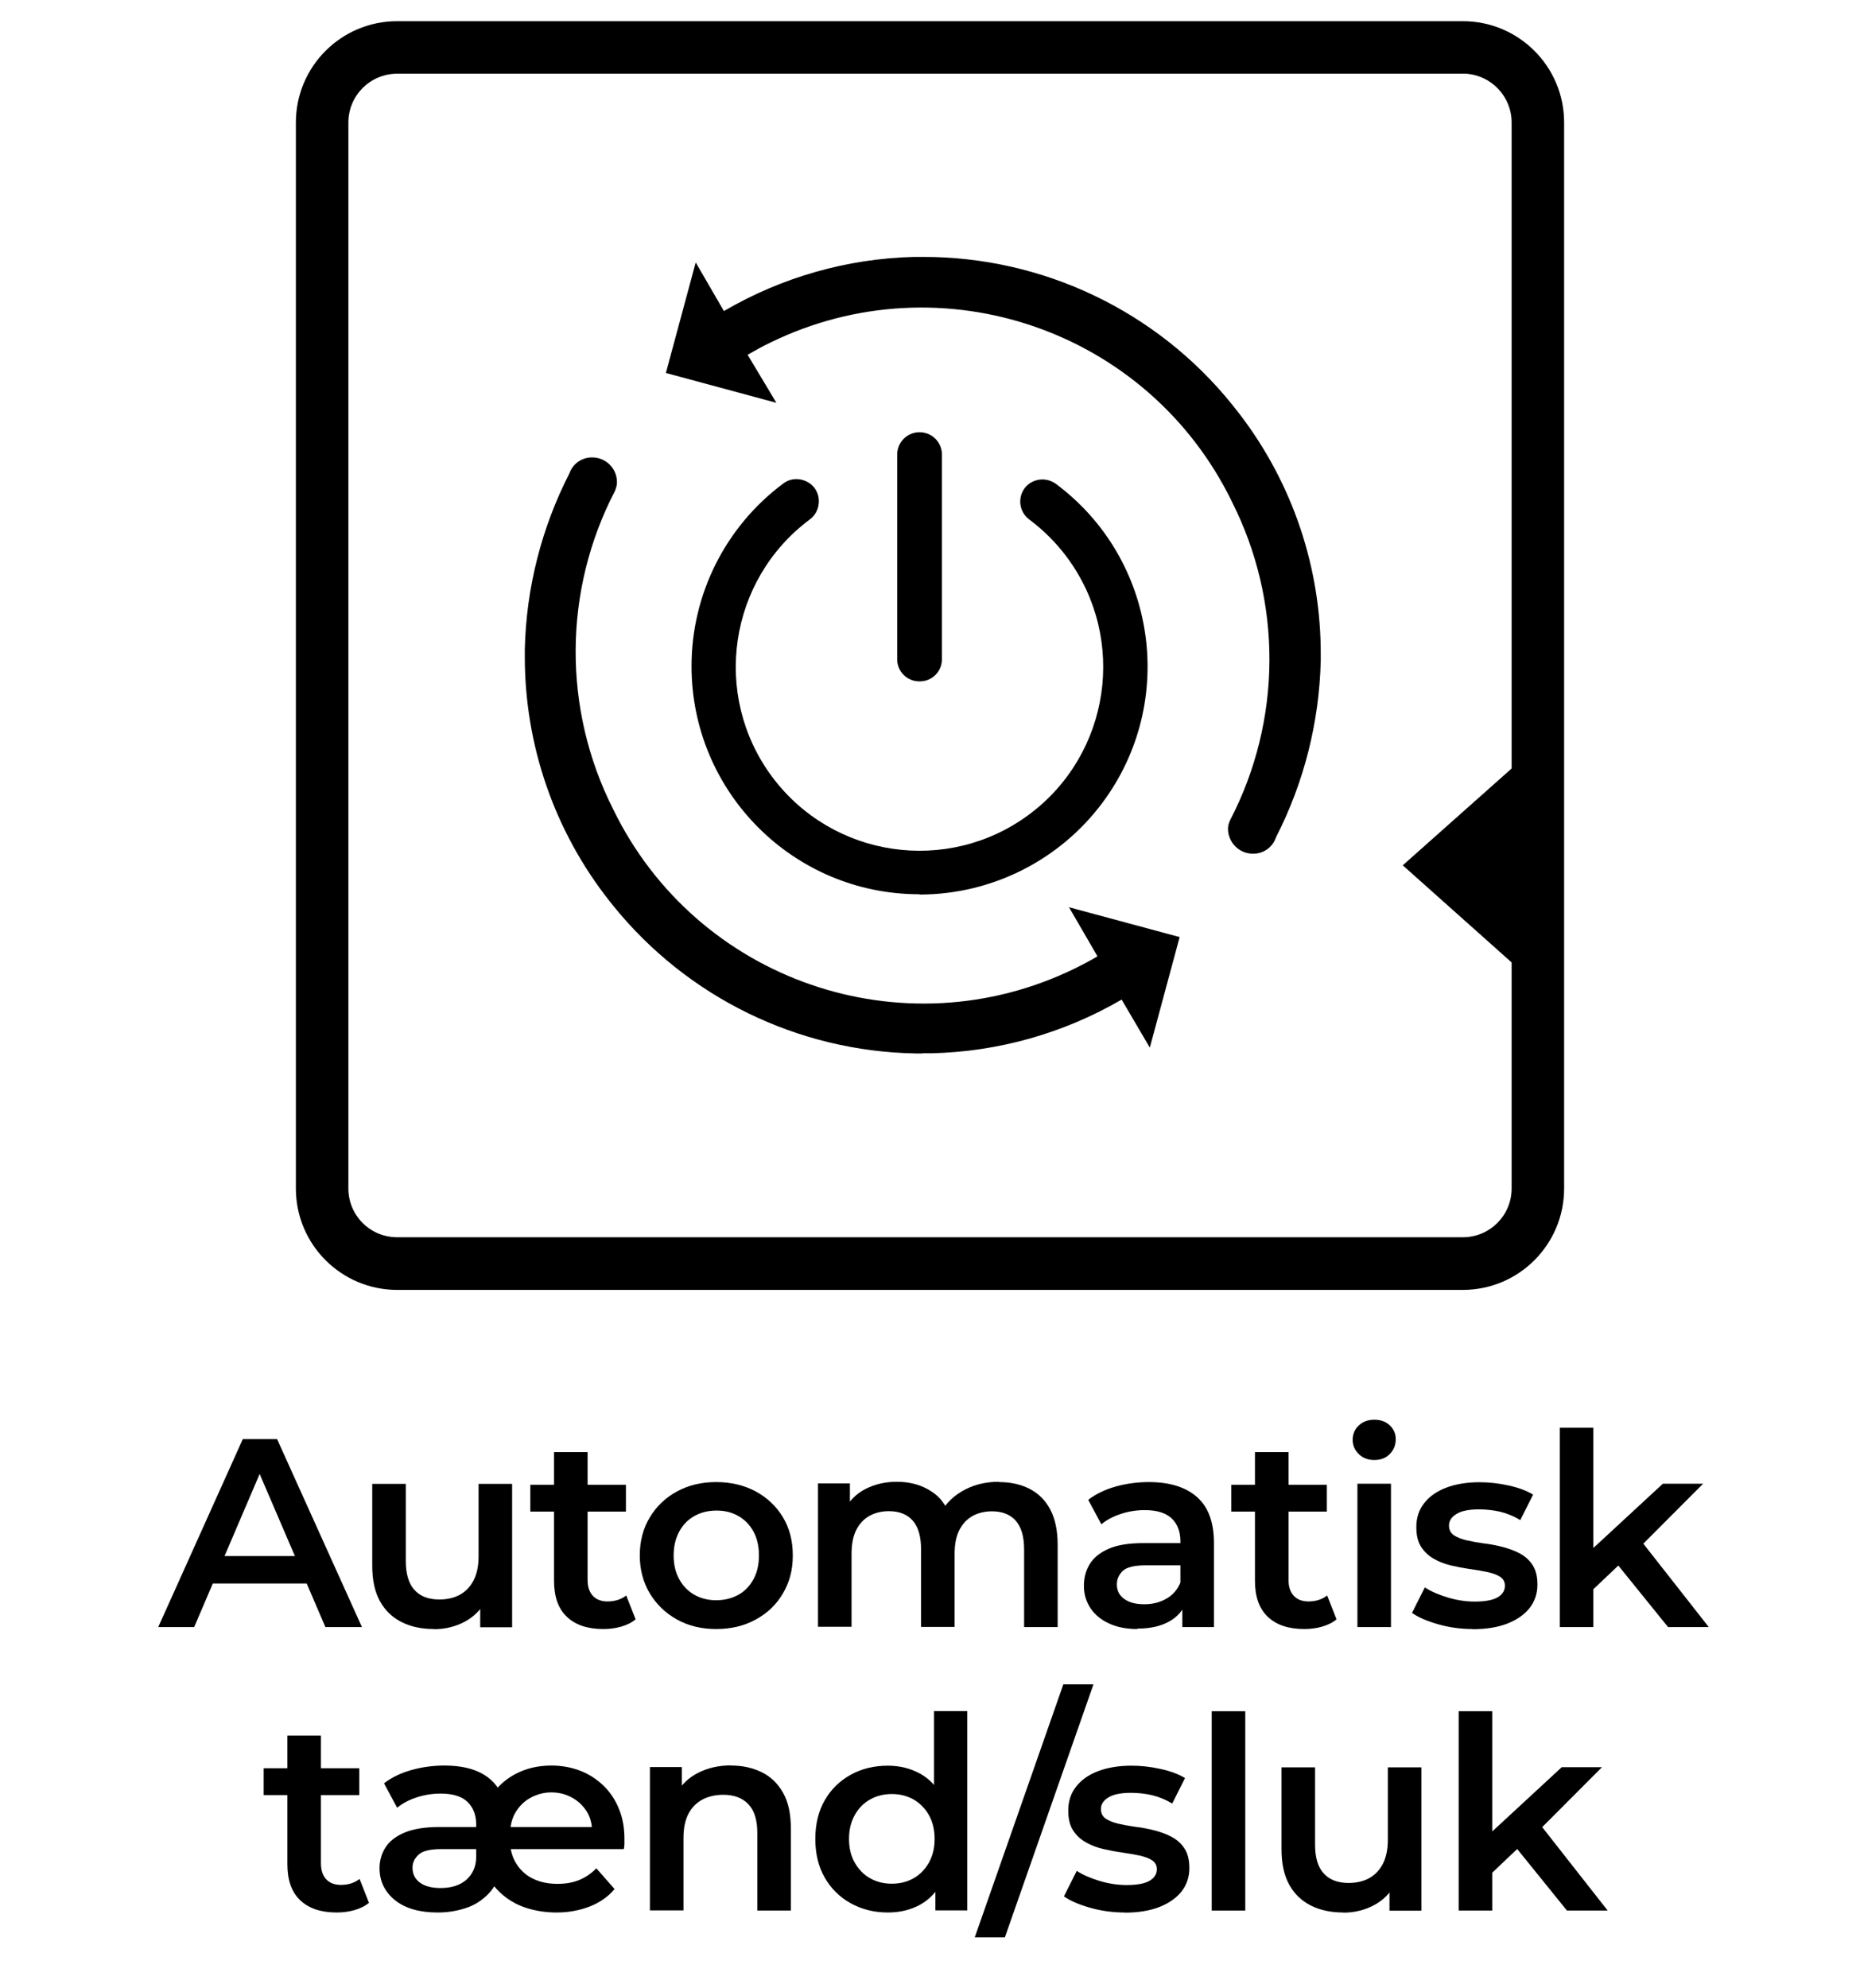
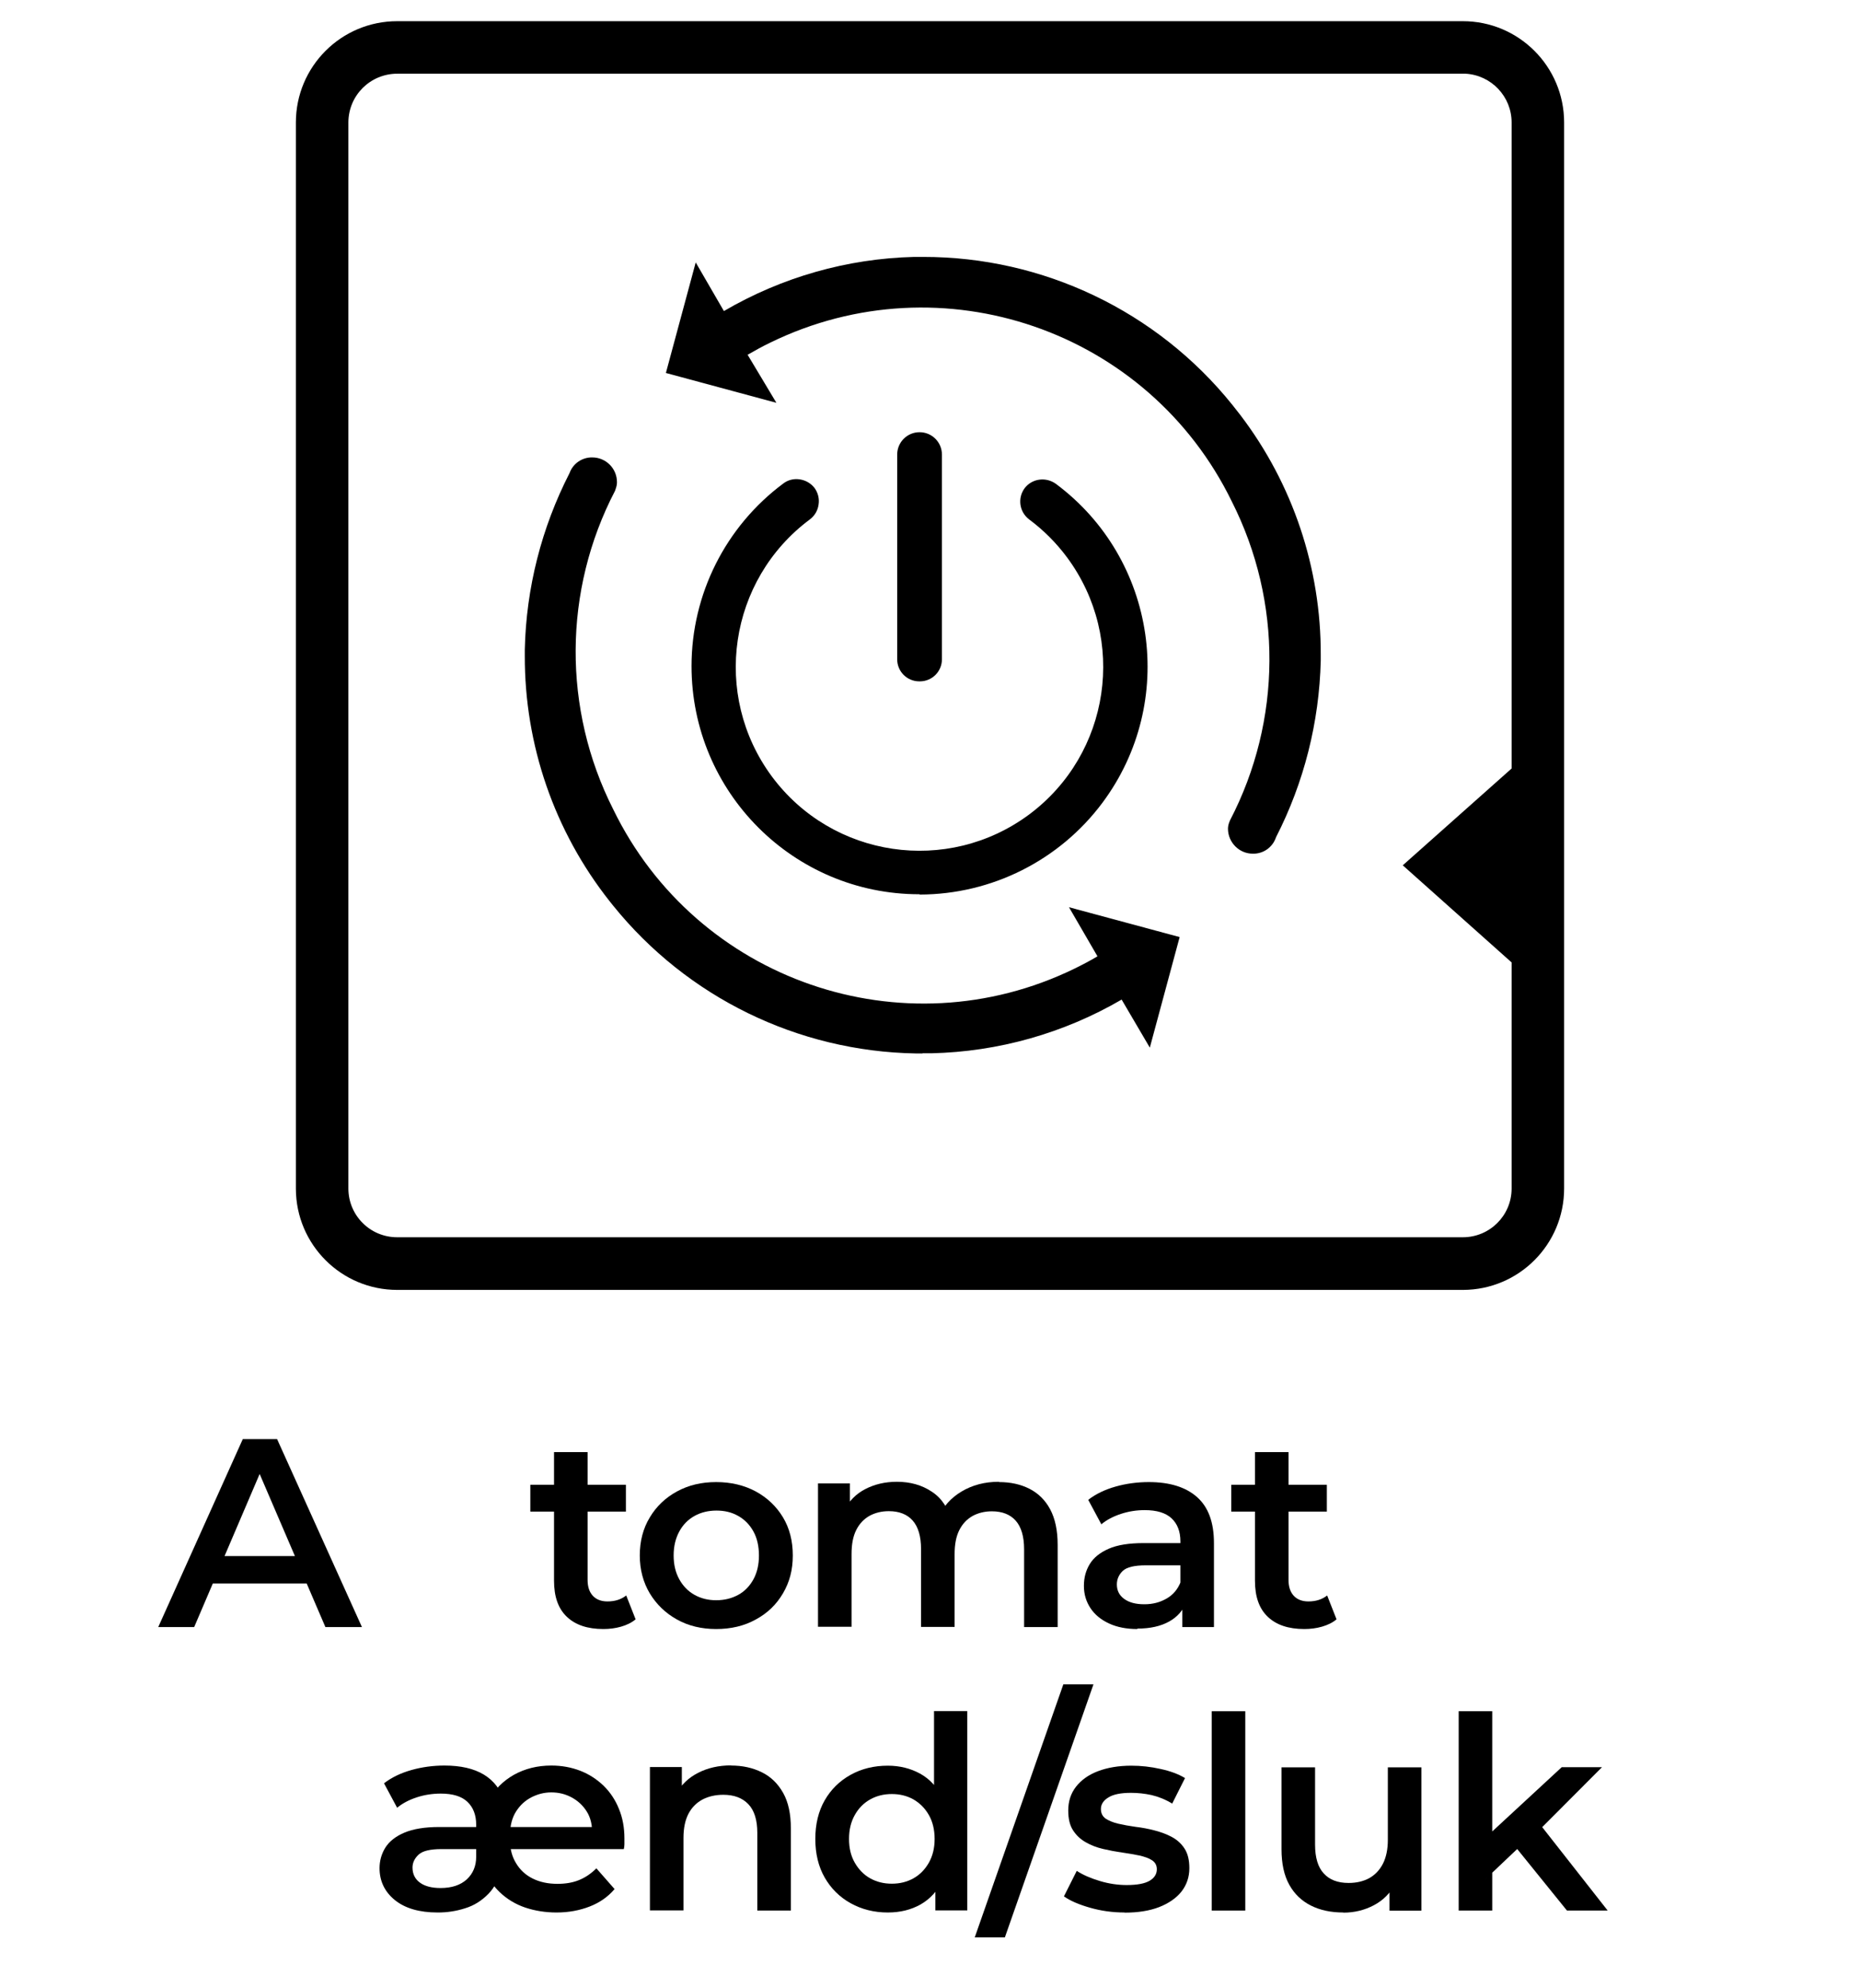
<svg xmlns="http://www.w3.org/2000/svg" id="Auto_on-off" data-name="Auto on-off" viewBox="0 0 124.72 133.23">
  <g>
    <path d="M98.09,1.42c3.75,0,6.79,3.04,6.79,6.79h0V79.66c0,3.75-3.03,6.79-6.78,6.8,0,0,0,0-.01,0H26.64c-3.75,0-6.79-3.03-6.8-6.78,0,0,0-.01,0-.02h0V8.21c0-3.75,3.04-6.79,6.79-6.79,0,0,0,0,.01,0H98.09Zm0,3.52H26.64c-1.81,0-3.27,1.45-3.28,3.26,0,0,0,0,0,.01h0V79.66c0,1.81,1.46,3.27,3.27,3.27,0,0,0,0,.01,0H98.09c1.8,0,3.26-1.45,3.27-3.25,0,0,0-.01,0-.02h0v-15.15l-7.3-6.51,7.3-6.49V8.21c0-1.74-1.36-3.17-3.09-3.27h-.18Z" />
    <path d="M61.86,70.61h-.47c-7.89-.14-15.31-3.76-20.27-9.9l-.24-.3c-3.71-4.69-5.71-10.49-5.69-16.47v-.4c.09-4.12,1.12-8.16,3-11.83,.23-.64,.84-1.06,1.52-1.05,.92,0,1.66,.74,1.66,1.66h0c0,.15-.03,.29-.08,.43h0l-.05,.15c-3.48,6.68-3.52,14.63-.12,21.35,5.59,11.49,19.43,16.27,30.92,10.68,.53-.26,1.05-.53,1.55-.83l-1.91-3.29,7.42,2-2,7.41-1.89-3.22c-3.88,2.26-8.28,3.5-12.77,3.6h-.58Z" />
    <path d="M61.64,59.94c-8.44,0-15.27-6.85-15.27-15.29,0-4.82,2.28-9.36,6.15-12.24,.31-.24,.71-.34,1.1-.28,.4,.06,.75,.26,1,.58,.23,.32,.33,.71,.27,1.1-.05,.4-.26,.76-.58,1-5.46,4.06-6.6,11.77-2.55,17.24,4.06,5.46,11.77,6.6,17.24,2.55,5.46-4.06,6.6-11.77,2.55-17.24-.72-.97-1.58-1.83-2.55-2.55-.65-.5-.78-1.42-.3-2.08,.24-.32,.6-.53,1-.58,.39-.05,.78,.05,1.1,.28,6.77,5.04,8.16,14.62,3.12,21.38-2.88,3.86-7.42,6.14-12.24,6.15l-.04-.02Z" />
    <path d="M84,57.22c-.91,0-1.65-.75-1.66-1.66,0-.15,.03-.29,.08-.43h0l.06-.15c3.48-6.69,3.52-14.64,.12-21.36-5.6-11.49-19.45-16.26-30.94-10.66-.52,.25-1.03,.53-1.53,.82l1.93,3.22-7.41-2,2-7.41,1.89,3.26c3.88-2.27,8.27-3.52,12.76-3.63h.59c8.05-.01,15.68,3.63,20.73,9.9l.55,.7c3.52,4.62,5.41,10.27,5.39,16.07v.4c-.1,4.12-1.12,8.16-3,11.83-.22,.67-.85,1.12-1.56,1.1Z" />
    <path d="M61.64,45.67c-.82,0-1.48-.66-1.48-1.48v-13.72c0-.83,.67-1.5,1.5-1.5s1.5,.67,1.5,1.5v13.72c0,.82-.66,1.48-1.48,1.48-.01,0-.03,0-.04,0Z" />
  </g>
  <g>
    <path d="M10.61,109.06l5.67-12.6h2.3l5.69,12.6h-2.45l-4.88-11.36h.94l-4.86,11.36h-2.41Zm2.61-2.92l.63-1.84h6.8l.63,1.84H13.22Z" />
-     <path d="M29.1,109.19c-.82,0-1.54-.15-2.16-.46s-1.11-.77-1.46-1.4-.52-1.42-.52-2.38v-5.49h2.25v5.18c0,.86,.2,1.51,.58,1.93,.39,.43,.95,.64,1.67,.64,.53,0,.99-.11,1.38-.32,.39-.22,.7-.54,.92-.97,.22-.43,.33-.97,.33-1.6v-4.86h2.25v9.61h-2.14v-2.59l.38,.79c-.32,.62-.8,1.1-1.42,1.43-.62,.33-1.31,.5-2.05,.5Z" />
    <path d="M35.56,101.32v-1.8h6.41v1.8h-6.41Zm4.9,7.87c-1.06,0-1.87-.27-2.45-.82-.58-.55-.86-1.35-.86-2.42v-8.62h2.25v8.57c0,.46,.12,.81,.35,1.06,.23,.25,.56,.38,.98,.38,.5,0,.92-.13,1.26-.4l.63,1.6c-.26,.22-.59,.38-.97,.49-.38,.11-.78,.16-1.19,.16Z" />
    <path d="M48.02,109.19c-.98,0-1.86-.21-2.63-.64s-1.37-1.01-1.82-1.75c-.44-.74-.67-1.59-.67-2.54s.22-1.81,.67-2.55c.44-.74,1.05-1.32,1.82-1.74s1.64-.63,2.63-.63,1.88,.21,2.66,.63c.77,.42,1.38,1,1.82,1.73,.44,.73,.66,1.58,.66,2.56s-.22,1.79-.66,2.54-1.04,1.33-1.82,1.75c-.77,.43-1.66,.64-2.66,.64Zm0-1.93c.55,0,1.04-.12,1.48-.36s.77-.59,1.02-1.04c.25-.46,.37-.99,.37-1.6s-.12-1.16-.37-1.61c-.25-.45-.58-.79-1.02-1.04s-.92-.36-1.46-.36-1.04,.12-1.47,.36c-.43,.24-.77,.58-1.02,1.04s-.38,.99-.38,1.61,.13,1.15,.38,1.6,.59,.8,1.02,1.04c.43,.24,.91,.36,1.45,.36Z" />
    <path d="M66.99,99.34c.77,0,1.45,.15,2.04,.45s1.06,.76,1.39,1.38,.5,1.41,.5,2.38v5.51h-2.25v-5.22c0-.85-.19-1.49-.56-1.91s-.91-.63-1.6-.63c-.49,0-.93,.11-1.31,.32-.38,.22-.67,.53-.88,.95-.21,.42-.31,.95-.31,1.6v4.88h-2.25v-5.22c0-.85-.19-1.49-.56-1.91-.37-.42-.91-.63-1.6-.63-.49,0-.93,.11-1.31,.32-.38,.22-.67,.53-.88,.95-.21,.42-.31,.95-.31,1.6v4.88h-2.25v-9.61h2.14v2.56l-.38-.76c.32-.62,.79-1.1,1.41-1.42,.62-.32,1.32-.49,2.12-.49,.9,0,1.68,.22,2.35,.67,.67,.44,1.11,1.12,1.32,2.02l-.88-.31c.31-.72,.83-1.3,1.55-1.73,.72-.43,1.55-.65,2.5-.65Z" />
    <path d="M76.26,109.19c-.72,0-1.35-.12-1.89-.37s-.96-.59-1.25-1.03c-.29-.44-.44-.93-.44-1.49s.13-1.03,.39-1.46,.68-.77,1.27-1.03,1.37-.38,2.34-.38h2.79v1.49h-2.63c-.77,0-1.28,.12-1.55,.37-.26,.25-.4,.55-.4,.91,0,.41,.16,.73,.49,.97s.77,.36,1.35,.36,1.05-.13,1.49-.38c.44-.25,.75-.62,.95-1.12l.38,1.35c-.22,.56-.6,1-1.16,1.31-.56,.31-1.26,.47-2.12,.47Zm3.02-.13v-1.94l-.13-.41v-3.4c0-.66-.2-1.17-.59-1.54-.4-.37-1-.55-1.8-.55-.54,0-1.07,.08-1.59,.25-.52,.17-.96,.4-1.32,.7l-.88-1.64c.52-.4,1.13-.69,1.84-.89s1.46-.3,2.22-.3c1.39,0,2.47,.33,3.23,1s1.14,1.69,1.14,3.09v5.63h-2.12Z" />
    <path d="M82.56,101.32v-1.8h6.41v1.8h-6.41Zm4.9,7.87c-1.06,0-1.87-.27-2.45-.82-.58-.55-.86-1.35-.86-2.42v-8.62h2.25v8.57c0,.46,.12,.81,.35,1.06,.23,.25,.56,.38,.98,.38,.5,0,.92-.13,1.26-.4l.63,1.6c-.26,.22-.59,.38-.97,.49-.38,.11-.78,.16-1.19,.16Z" />
-     <path d="M92.15,97.86c-.42,0-.77-.13-1.04-.4-.27-.26-.41-.58-.41-.95s.13-.71,.41-.96c.27-.26,.61-.39,1.04-.39s.76,.12,1.03,.37c.27,.25,.41,.56,.41,.93,0,.4-.13,.73-.4,1-.26,.27-.61,.4-1.04,.4Zm-1.13,11.2v-9.61h2.25v9.61h-2.25Z" />
-     <path d="M98.74,109.19c-.8,0-1.58-.11-2.31-.32-.74-.21-1.32-.46-1.75-.76l.86-1.71c.43,.28,.95,.5,1.55,.68,.6,.18,1.2,.27,1.8,.27,.71,0,1.22-.1,1.54-.29,.32-.19,.48-.45,.48-.77,0-.26-.11-.46-.32-.6s-.5-.24-.85-.32c-.35-.07-.73-.14-1.16-.2-.43-.06-.85-.14-1.28-.24s-.81-.25-1.16-.45-.63-.46-.85-.8-.32-.78-.32-1.33c0-.61,.17-1.14,.52-1.59,.35-.45,.84-.8,1.47-1.04s1.38-.37,2.24-.37c.65,0,1.3,.07,1.96,.22,.66,.14,1.21,.35,1.64,.61l-.86,1.71c-.46-.28-.92-.46-1.38-.57-.46-.1-.92-.15-1.38-.15-.68,0-1.19,.1-1.52,.31-.33,.2-.5,.46-.5,.77,0,.29,.11,.5,.32,.65,.22,.14,.5,.26,.85,.34,.35,.08,.73,.15,1.16,.21,.43,.05,.85,.13,1.27,.24,.42,.11,.81,.25,1.16,.44,.35,.19,.64,.45,.85,.78,.22,.34,.32,.77,.32,1.31,0,.6-.18,1.12-.53,1.57-.35,.44-.86,.79-1.5,1.04-.65,.25-1.42,.37-2.32,.37Z" />
-     <path d="M104.59,109.06v-13.36h2.25v13.36h-2.25Zm1.84-2.14l.05-2.83,5.02-4.64h2.7l-4.27,4.28-1.19,.99-2.32,2.2Zm5.42,2.14l-3.51-4.34,1.42-1.8,4.82,6.14h-2.74Z" />
-     <path d="M17.68,120.32v-1.8h6.41v1.8h-6.41Zm4.9,7.87c-1.06,0-1.87-.27-2.45-.82-.58-.55-.86-1.35-.86-2.42v-8.62h2.25v8.57c0,.46,.12,.81,.35,1.06,.23,.25,.56,.38,.98,.38,.5,0,.92-.13,1.26-.4l.63,1.6c-.26,.22-.59,.38-.97,.49-.38,.11-.78,.16-1.19,.16Z" />
    <path d="M29.34,128.19c-1.22,0-2.18-.28-2.86-.83s-1.03-1.27-1.03-2.14c0-.5,.13-.96,.39-1.38,.26-.41,.68-.75,1.27-1,.59-.25,1.37-.38,2.34-.38h2.77v1.48h-2.61c-.76,0-1.27,.12-1.54,.37s-.41,.54-.41,.87c0,.43,.17,.77,.5,1.01s.79,.36,1.38,.36c.76,0,1.34-.2,1.76-.58,.42-.39,.63-.9,.63-1.52v-2.14c0-.66-.2-1.17-.59-1.54s-.99-.55-1.78-.55c-.55,0-1.09,.08-1.61,.25s-.96,.4-1.32,.7l-.88-1.64c.52-.4,1.13-.69,1.84-.89s1.45-.3,2.21-.3c1.09,0,1.97,.2,2.65,.61,.67,.41,1.13,1.01,1.37,1.8l-1.06-.07c.4-.73,.96-1.3,1.7-1.72,.74-.41,1.57-.62,2.51-.62,.7,0,1.34,.12,1.94,.35,.59,.23,1.11,.57,1.56,1,.44,.43,.79,.95,1.03,1.55,.25,.6,.37,1.26,.37,1.98,0,.14,0,.28,0,.4,0,.12-.02,.23-.04,.32h-7.99v-1.48h6.7l-.83,.49c.01-.62-.11-1.14-.38-1.55-.26-.41-.61-.72-1.03-.94s-.86-.32-1.33-.32-.9,.11-1.32,.32c-.43,.22-.77,.53-1.04,.95s-.41,.95-.41,1.58v.36c0,.58,.13,1.09,.4,1.53,.26,.44,.63,.79,1.11,1.03s1.03,.36,1.67,.36c.54,0,1.02-.08,1.44-.25s.81-.43,1.17-.79l1.22,1.39c-.44,.52-1,.91-1.67,1.17-.67,.26-1.41,.4-2.22,.4-.74,0-1.44-.11-2.1-.33-.65-.22-1.23-.57-1.72-1.04s-.88-1.07-1.17-1.82l1.35,.02c-.17,.82-.48,1.46-.93,1.92-.45,.46-.97,.79-1.57,.97-.59,.19-1.2,.28-1.81,.28Z" />
    <path d="M49.02,118.34c.77,0,1.45,.15,2.06,.45,.61,.3,1.08,.76,1.43,1.38s.52,1.41,.52,2.38v5.51h-2.25v-5.22c0-.85-.2-1.49-.6-1.91s-.96-.63-1.68-.63c-.53,0-1,.11-1.4,.32-.41,.22-.72,.54-.94,.96-.22,.43-.33,.96-.33,1.61v4.86h-2.25v-9.61h2.14v2.59l-.38-.79c.34-.61,.82-1.08,1.47-1.41,.64-.33,1.38-.5,2.22-.5Z" />
    <path d="M59.53,128.19c-.92,0-1.75-.21-2.49-.62-.74-.41-1.32-.99-1.74-1.72s-.63-1.6-.63-2.59,.21-1.86,.63-2.59c.42-.73,1-1.3,1.74-1.71,.74-.41,1.57-.61,2.49-.61,.8,0,1.52,.18,2.16,.53,.64,.35,1.14,.89,1.51,1.61,.37,.72,.56,1.64,.56,2.77s-.18,2.04-.54,2.76c-.36,.73-.86,1.27-1.49,1.63-.64,.36-1.37,.54-2.2,.54Zm.27-1.93c.54,0,1.02-.12,1.45-.36,.43-.24,.77-.59,1.03-1.04,.26-.46,.39-.99,.39-1.6s-.13-1.16-.39-1.61c-.26-.45-.6-.79-1.03-1.04-.43-.24-.91-.36-1.45-.36s-1.02,.12-1.45,.36c-.43,.24-.77,.58-1.03,1.04s-.39,.99-.39,1.61,.13,1.15,.39,1.6,.6,.8,1.03,1.04c.43,.24,.91,.36,1.45,.36Zm2.92,1.8v-2.27l.09-2.56-.18-2.56v-5.98h2.23v13.36h-2.14Z" />
    <path d="M65.36,129.86l5.94-16.96h2.02l-5.94,16.96h-2.02Z" />
    <path d="M75.4,128.19c-.8,0-1.58-.11-2.31-.32-.74-.21-1.32-.46-1.75-.76l.86-1.71c.43,.28,.95,.5,1.55,.68,.6,.18,1.2,.27,1.8,.27,.71,0,1.22-.1,1.54-.29,.32-.19,.48-.45,.48-.77,0-.26-.11-.46-.32-.6s-.5-.24-.85-.32c-.35-.07-.73-.14-1.16-.2-.43-.06-.85-.14-1.28-.24s-.81-.25-1.16-.45-.63-.46-.85-.8-.32-.78-.32-1.33c0-.61,.17-1.14,.52-1.59,.35-.45,.84-.8,1.47-1.04s1.38-.37,2.24-.37c.65,0,1.3,.07,1.96,.22,.66,.14,1.21,.35,1.64,.61l-.86,1.71c-.46-.28-.92-.46-1.38-.57-.46-.1-.92-.15-1.38-.15-.68,0-1.19,.1-1.52,.31-.33,.2-.5,.46-.5,.77,0,.29,.11,.5,.32,.65,.22,.14,.5,.26,.85,.34,.35,.08,.73,.15,1.16,.21,.43,.05,.85,.13,1.27,.24,.42,.11,.81,.25,1.16,.44,.35,.19,.64,.45,.85,.78,.22,.34,.32,.77,.32,1.31,0,.6-.18,1.12-.53,1.57-.35,.44-.86,.79-1.5,1.04-.65,.25-1.42,.37-2.32,.37Z" />
    <path d="M81.25,128.06v-13.36h2.25v13.36h-2.25Z" />
    <path d="M90.07,128.19c-.82,0-1.54-.15-2.16-.46s-1.11-.77-1.46-1.4-.52-1.42-.52-2.38v-5.49h2.25v5.18c0,.86,.19,1.51,.58,1.93,.39,.43,.94,.64,1.67,.64,.53,0,.99-.11,1.38-.32,.39-.22,.7-.54,.92-.97,.22-.43,.33-.97,.33-1.6v-4.86h2.25v9.61h-2.14v-2.59l.38,.79c-.32,.62-.8,1.1-1.42,1.43s-1.31,.5-2.05,.5Z" />
    <path d="M97.81,128.06v-13.36h2.25v13.36h-2.25Zm1.84-2.14l.05-2.83,5.02-4.64h2.7l-4.27,4.28-1.19,.99-2.32,2.2Zm5.42,2.14l-3.51-4.34,1.42-1.8,4.82,6.14h-2.74Z" />
  </g>
</svg>